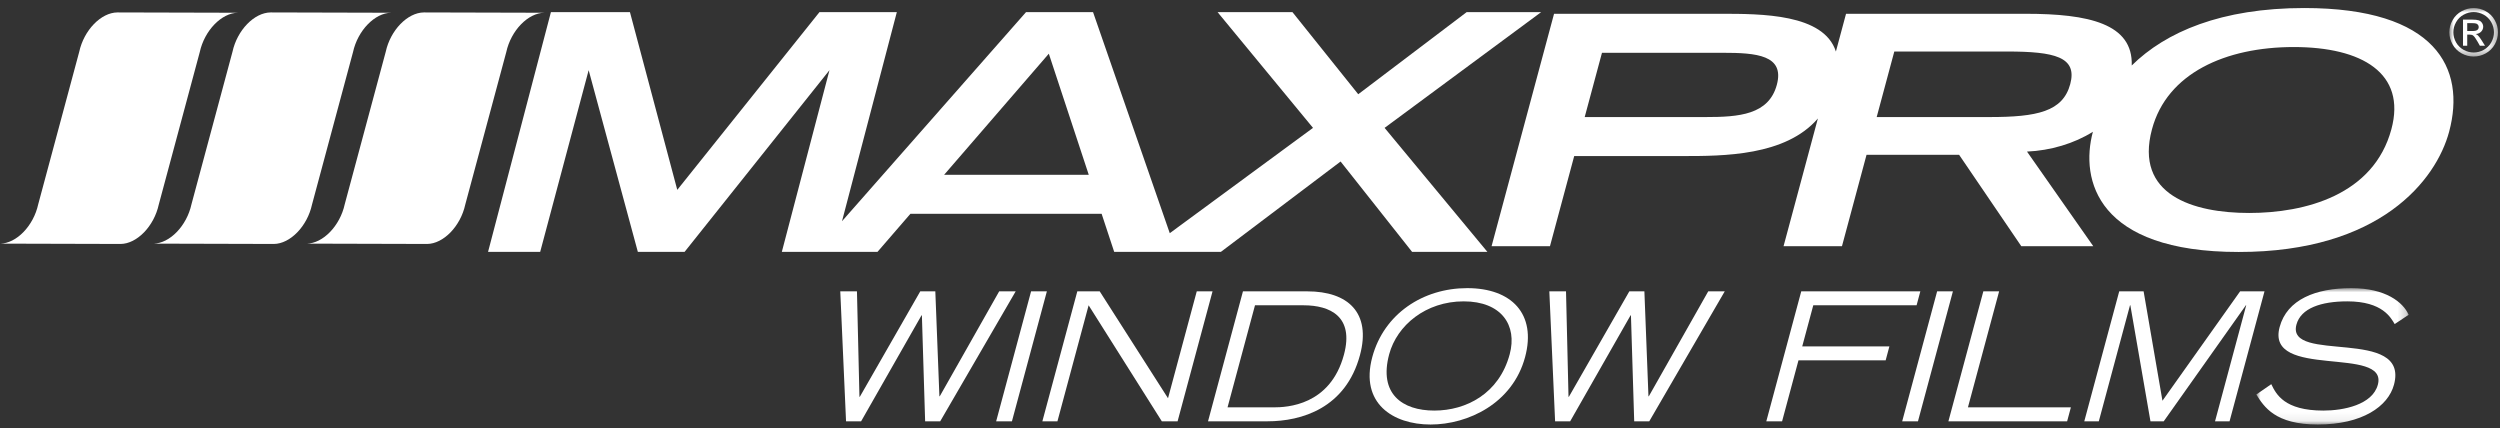
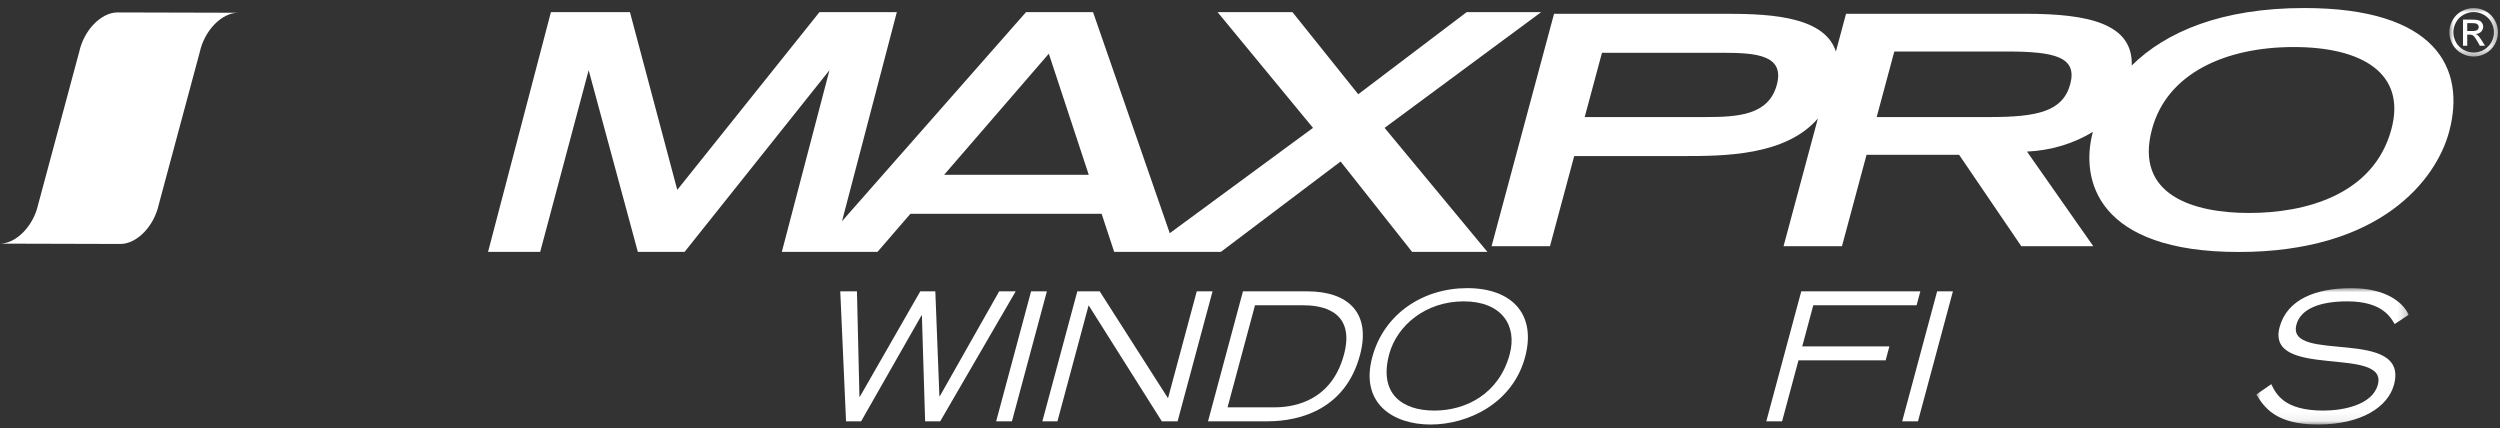
<svg xmlns="http://www.w3.org/2000/svg" xmlns:xlink="http://www.w3.org/1999/xlink" width="292px" height="50px" viewBox="0 0 292 50" version="1.1">
  <rect x="0" y="0" width="292" height="50" fill="#333333" stroke="none" />
  <title>Maxpro-Logo-Light</title>
  <defs>
    <polygon id="path-1" points="0 0 17.797 0 17.797 15.93 0 15.93" />
    <polygon id="path-3" points="0 0 5.684 0 5.684 5.665 0 5.665" />
  </defs>
  <g id="Pages" stroke="none" stroke-width="1" fill="none" fill-rule="evenodd">
    <g id="Homepage" transform="translate(-392, -112)">
      <g id="_Header" transform="translate(0, -4)">
        <g id="Maxpro-Logo-Light" transform="translate(392.005, 116.938)">
          <path d="M98.341,24.899 L119.834,0.479 L127.663,0.479 L136.624,26.298 L153.354,13.997 L142.207,0.479 L150.954,0.479 L158.637,10.069 L171.3,0.479 L180,0.479 L161.715,13.997 L173.721,28.479 L164.926,28.479 L156.577,17.926 L142.597,28.479 L130.132,28.479 L128.664,24.031 L106.333,24.031 L102.487,28.479 L91.313,28.479 L96.878,7.258 L79.956,28.479 L74.495,28.479 L68.751,7.258 L63.089,28.479 L57,28.479 L64.342,0.479 L73.573,0.479 L79.1,21.238 L95.707,0.479 L104.745,0.479 L98.341,24.899 Z M127.163,19.48 L122.497,5.333 L110.267,19.48 L127.163,19.48 Z" id="Fill-1" fill="#FFFFFF" />
          <g id="Group-36">
            <path d="M4.46,22.917 C3.911,25.445 1.914,27.505 0,27.518 L14.079,27.556 C15.993,27.543 17.989,25.482 18.539,22.955 L23.326,5.153 C23.875,2.625 25.872,0.565 27.786,0.551 L13.708,0.514 C11.793,0.528 9.797,2.587 9.248,5.115 L4.46,22.917 Z" id="Fill-2" fill="#FFFFFF" />
-             <path d="M22.36,22.917 C21.811,25.445 19.814,27.505 17.9,27.518 L31.978,27.556 C33.892,27.543 35.889,25.482 36.438,22.955 L41.226,5.153 C41.775,2.625 43.772,0.565 45.686,0.551 L31.608,0.514 C29.693,0.528 27.696,2.587 27.148,5.115 L22.36,22.917 Z" id="Fill-4" fill="#FFFFFF" />
-             <path d="M40.26,22.917 C39.711,25.445 37.714,27.505 35.8,27.518 L49.878,27.556 C51.792,27.543 53.789,25.482 54.338,22.955 L59.126,5.153 C59.675,2.625 61.672,0.565 63.586,0.551 L49.508,0.514 C47.593,0.528 45.596,2.587 45.048,5.115 L40.26,22.917 Z" id="Fill-6" fill="#FFFFFF" />
            <polygon id="Fill-8" fill="#FFFFFF" points="98.813 48.27 100.573 48.27 107.631 35.889 107.672 35.889 108.051 48.27 109.811 48.27 118.626 33.092 116.699 33.092 109.759 45.347 109.717 45.347 109.241 33.092 107.481 33.092 100.42 45.41 100.378 45.41 100.087 33.092 98.139 33.092" />
            <polygon id="Fill-10" fill="#FFFFFF" points="116.346 48.27 118.189 48.27 122.27 33.092 120.426 33.092" />
            <polygon id="Fill-12" fill="#FFFFFF" points="121.743 48.27 123.503 48.27 127.146 34.72 135.695 48.27 137.538 48.27 141.619 33.092 139.776 33.092 136.419 45.577 128.442 33.092 125.824 33.092" />
            <path d="M146.578,34.72 L152.255,34.72 C155.356,34.72 158.164,36.035 156.969,40.483 C155.364,46.454 150.265,46.641 148.757,46.641 L143.372,46.641 L146.578,34.72 Z M141.092,48.271 L148.025,48.271 C152.048,48.271 157.176,46.725 158.838,40.545 C160.174,35.576 157.427,33.092 152.692,33.092 L145.172,33.092 L141.092,48.271 Z" id="Fill-14" fill="#FFFFFF" />
            <path d="M162.251,40.441 C163.16,37.058 166.531,34.261 170.952,34.261 C175.372,34.261 177.238,37.058 176.328,40.441 C175.088,45.055 171.23,47.017 167.522,47.017 C163.772,47.017 161.011,45.055 162.251,40.441 M160.276,40.775 C158.828,46.162 162.684,48.646 167.084,48.646 C171.484,48.646 176.676,46.162 178.124,40.775 C179.482,35.722 176.541,32.716 171.366,32.716 C166.192,32.716 161.634,35.722 160.276,40.775" id="Fill-16" fill="#FFFFFF" />
-             <polygon id="Fill-18" fill="#FFFFFF" points="181.631 48.27 183.391 48.27 190.449 35.889 190.49 35.889 190.87 48.27 192.629 48.27 201.445 33.092 199.517 33.092 192.577 45.347 192.535 45.347 192.06 33.092 190.3 33.092 183.239 45.41 183.197 45.41 182.905 33.092 180.957 33.092" />
            <polygon id="Fill-20" fill="#FFFFFF" points="206.3 48.27 208.143 48.27 210.057 41.151 220.239 41.151 220.676 39.522 210.495 39.522 211.786 34.72 223.853 34.72 224.29 33.092 210.381 33.092" />
            <polygon id="Fill-22" fill="#FFFFFF" points="222.171 48.27 224.014 48.27 228.095 33.092 226.251 33.092" />
-             <polygon id="Fill-24" fill="#FFFFFF" points="227.568 48.27 241.436 48.27 241.873 46.642 229.849 46.642 233.493 33.092 231.649 33.092" />
-             <polygon id="Fill-26" fill="#FFFFFF" points="243.439 48.27 245.136 48.27 248.779 34.72 248.82 34.72 251.169 48.27 252.719 48.27 262.312 34.72 262.353 34.72 258.711 48.27 260.407 48.27 264.488 33.092 261.639 33.092 252.569 45.869 250.369 33.092 247.52 33.092" />
            <g id="Group-30" transform="translate(263.53, 32.716)">
              <mask id="mask-2" fill="white">
                <use xlink:href="#path-1" />
              </mask>
              <g id="Clip-29" />
              <path d="M0,12.426 C0.912,13.864 2.201,15.93 7.186,15.93 C12.36,15.93 15.399,13.822 16.082,11.28 C17.914,4.469 3.451,8.863 4.689,4.26 C5.205,2.339 7.576,1.545 10.634,1.545 C14.782,1.545 15.727,3.488 16.164,4.198 L17.797,3.111 C17.143,1.65 15.113,0 11.092,0 C6.943,0 3.595,1.316 2.724,4.553 C1.067,10.717 15.439,6.661 14.197,11.28 C13.564,13.634 10.18,14.302 7.833,14.302 C3.267,14.302 2.315,12.384 1.75,11.217 L0,12.426 Z" id="Fill-28" fill="#FFFFFF" mask="url(#mask-2)" />
            </g>
            <path d="M279.31,14.153 C277.242,21.846 269.233,23.937 262.698,23.937 C256.164,23.937 249.28,21.846 251.348,14.153 C253.104,7.618 259.934,4.556 267.909,4.556 C275.884,4.556 281.068,7.618 279.31,14.153 M241.798,8.888 C240.934,12.099 237.93,12.734 232.356,12.734 L219.192,12.734 L221.25,5.079 L234.414,5.079 C239.988,5.079 242.652,5.714 241.798,8.888 M207.53,8.962 C206.586,12.473 203.104,12.734 199.212,12.734 L185.088,12.734 L187.106,5.228 L201.231,5.228 C205.123,5.228 208.463,5.489 207.53,8.962 M269.134,6.64414414e-05 C259.444,6.64414414e-05 252.956,2.789 248.982,6.711 C249.142,1.817 243.935,0.672 236.608,0.672 L215.612,0.672 L214.428,5.081 C213.012,0.672 205.746,0.672 200.966,0.672 L181.508,0.672 L174.21,27.821 L181.031,27.821 L183.862,17.29 L196.498,17.29 C201.279,17.29 208.544,17.29 212.324,12.901 L208.313,27.821 L215.136,27.821 L218.007,17.141 L228.818,17.141 L236.084,27.821 L244.491,27.821 L236.748,16.767 C239.482,16.65 242.258,15.83 244.445,14.452 C242.93,20.091 244.946,28.493 261.474,28.493 C278.001,28.493 284.536,20.091 286.052,14.452 C288.05,7.02 284.509,6.64414414e-05 269.134,6.64414414e-05" id="Fill-31" fill="#FFFFFF" />
            <g id="Group-35" transform="translate(286.076, 0)">
              <mask id="mask-4" fill="white">
                <use xlink:href="#path-3" />
              </mask>
              <g id="Clip-34" />
              <path d="M2.091,2.685 L2.69,2.685 C2.976,2.685 3.171,2.642 3.276,2.557 C3.38,2.472 3.432,2.359 3.432,2.22 C3.432,2.129 3.407,2.048 3.357,1.977 C3.306,1.905 3.237,1.852 3.147,1.817 C3.059,1.783 2.893,1.765 2.653,1.765 L2.091,1.765 L2.091,2.685 Z M1.598,4.4 L1.598,1.352 L2.649,1.352 C3.007,1.352 3.268,1.38 3.428,1.436 C3.589,1.492 3.717,1.591 3.812,1.731 C3.909,1.872 3.956,2.02 3.956,2.177 C3.956,2.4 3.875,2.594 3.716,2.76 C3.557,2.925 3.346,3.017 3.082,3.038 C3.19,3.083 3.277,3.137 3.342,3.199 C3.465,3.319 3.615,3.521 3.794,3.804 L4.166,4.4 L3.565,4.4 L3.293,3.92 C3.079,3.542 2.907,3.305 2.777,3.21 C2.687,3.14 2.554,3.105 2.381,3.105 L2.091,3.105 L2.091,4.4 L1.598,4.4 Z M2.844,0.47 C2.445,0.47 2.056,0.571 1.679,0.775 C1.301,0.979 1.005,1.271 0.791,1.65 C0.577,2.029 0.471,2.424 0.471,2.835 C0.471,3.243 0.577,3.634 0.785,4.008 C0.995,4.382 1.289,4.673 1.665,4.883 C2.042,5.092 2.435,5.196 2.844,5.196 C3.254,5.196 3.647,5.092 4.023,4.883 C4.4,4.673 4.693,4.382 4.901,4.008 C5.109,3.634 5.214,3.243 5.214,2.835 C5.214,2.424 5.107,2.029 4.896,1.65 C4.683,1.271 4.387,0.979 4.008,0.775 C3.629,0.571 3.241,0.47 2.844,0.47 L2.844,0.47 Z M2.844,-6.64414414e-05 C3.321,-6.64414414e-05 3.787,0.122 4.243,0.367 C4.696,0.61 5.05,0.959 5.304,1.414 C5.558,1.868 5.685,2.341 5.685,2.835 C5.685,3.323 5.559,3.792 5.31,4.242 C5.059,4.693 4.709,5.043 4.259,5.292 C3.808,5.541 3.337,5.665 2.844,5.665 C2.353,5.665 1.881,5.541 1.429,5.292 C0.979,5.043 0.629,4.693 0.377,4.242 C0.126,3.792 0,3.323 0,2.835 C0,2.341 0.128,1.868 0.382,1.414 C0.637,0.959 0.993,0.61 1.447,0.367 C1.902,0.122 2.367,-6.64414414e-05 2.844,-6.64414414e-05 L2.844,-6.64414414e-05 Z" id="Fill-33" fill="#FFFFFF" mask="url(#mask-4)" />
            </g>
          </g>
        </g>
      </g>
    </g>
  </g>
</svg>